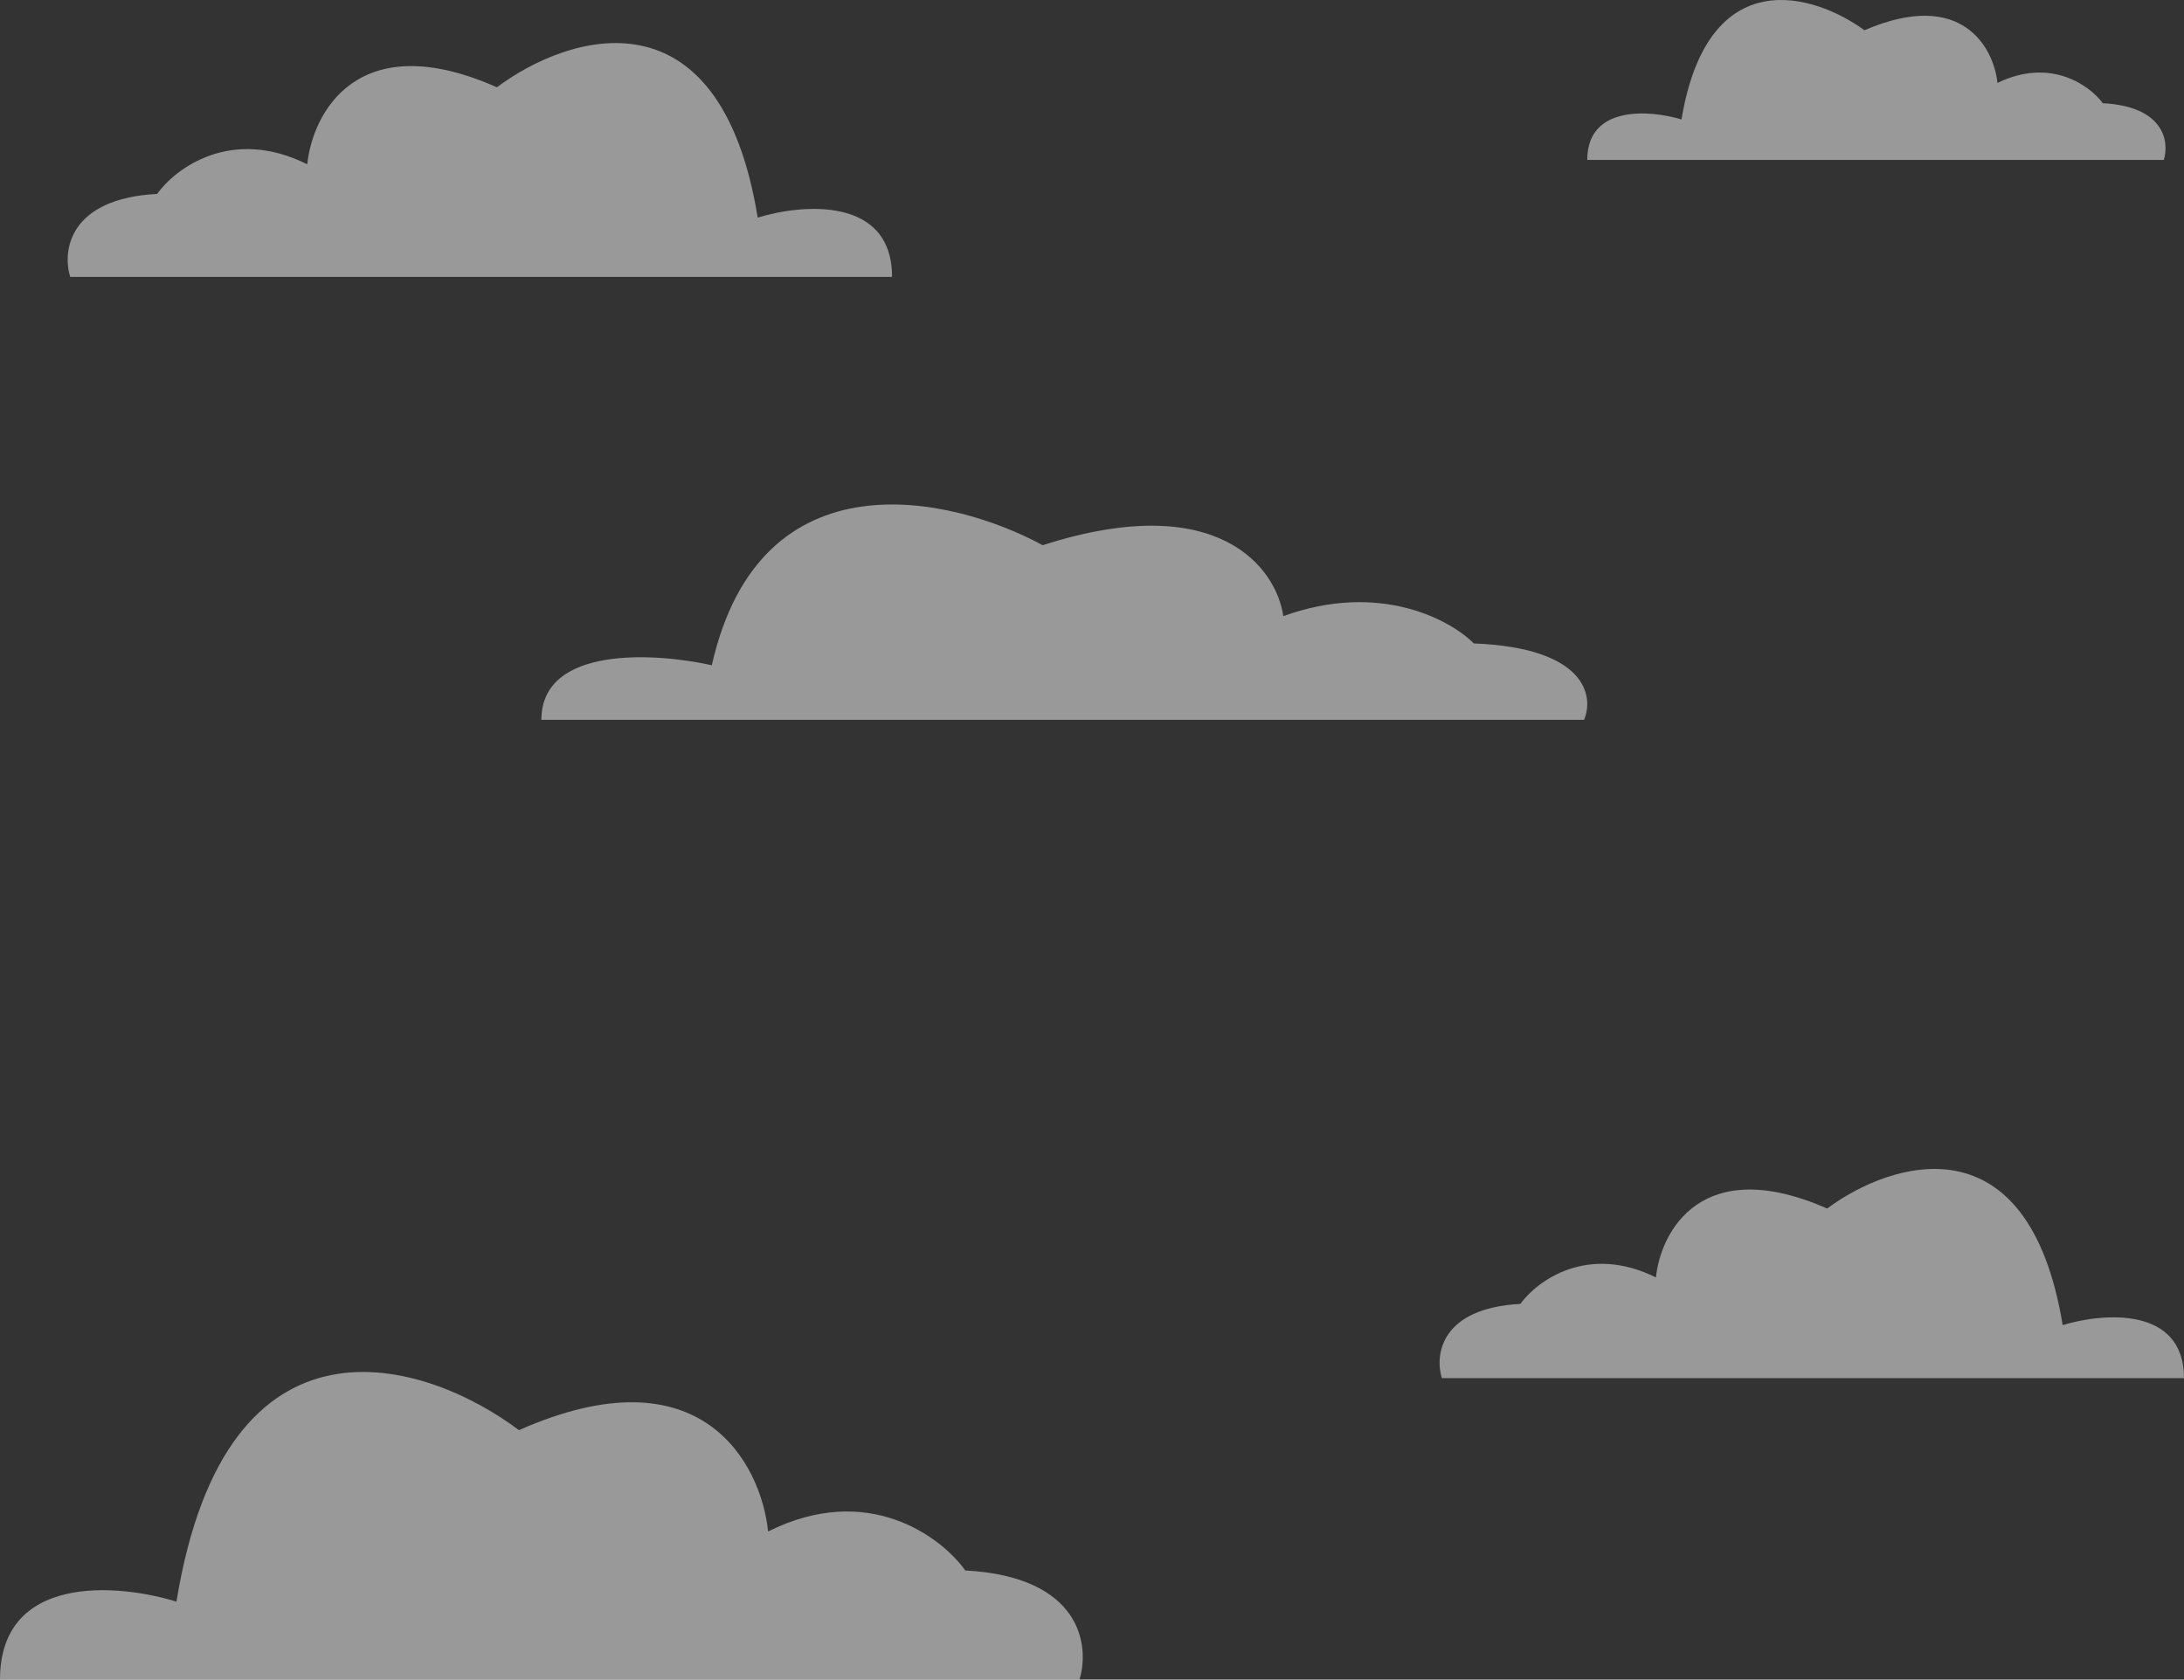
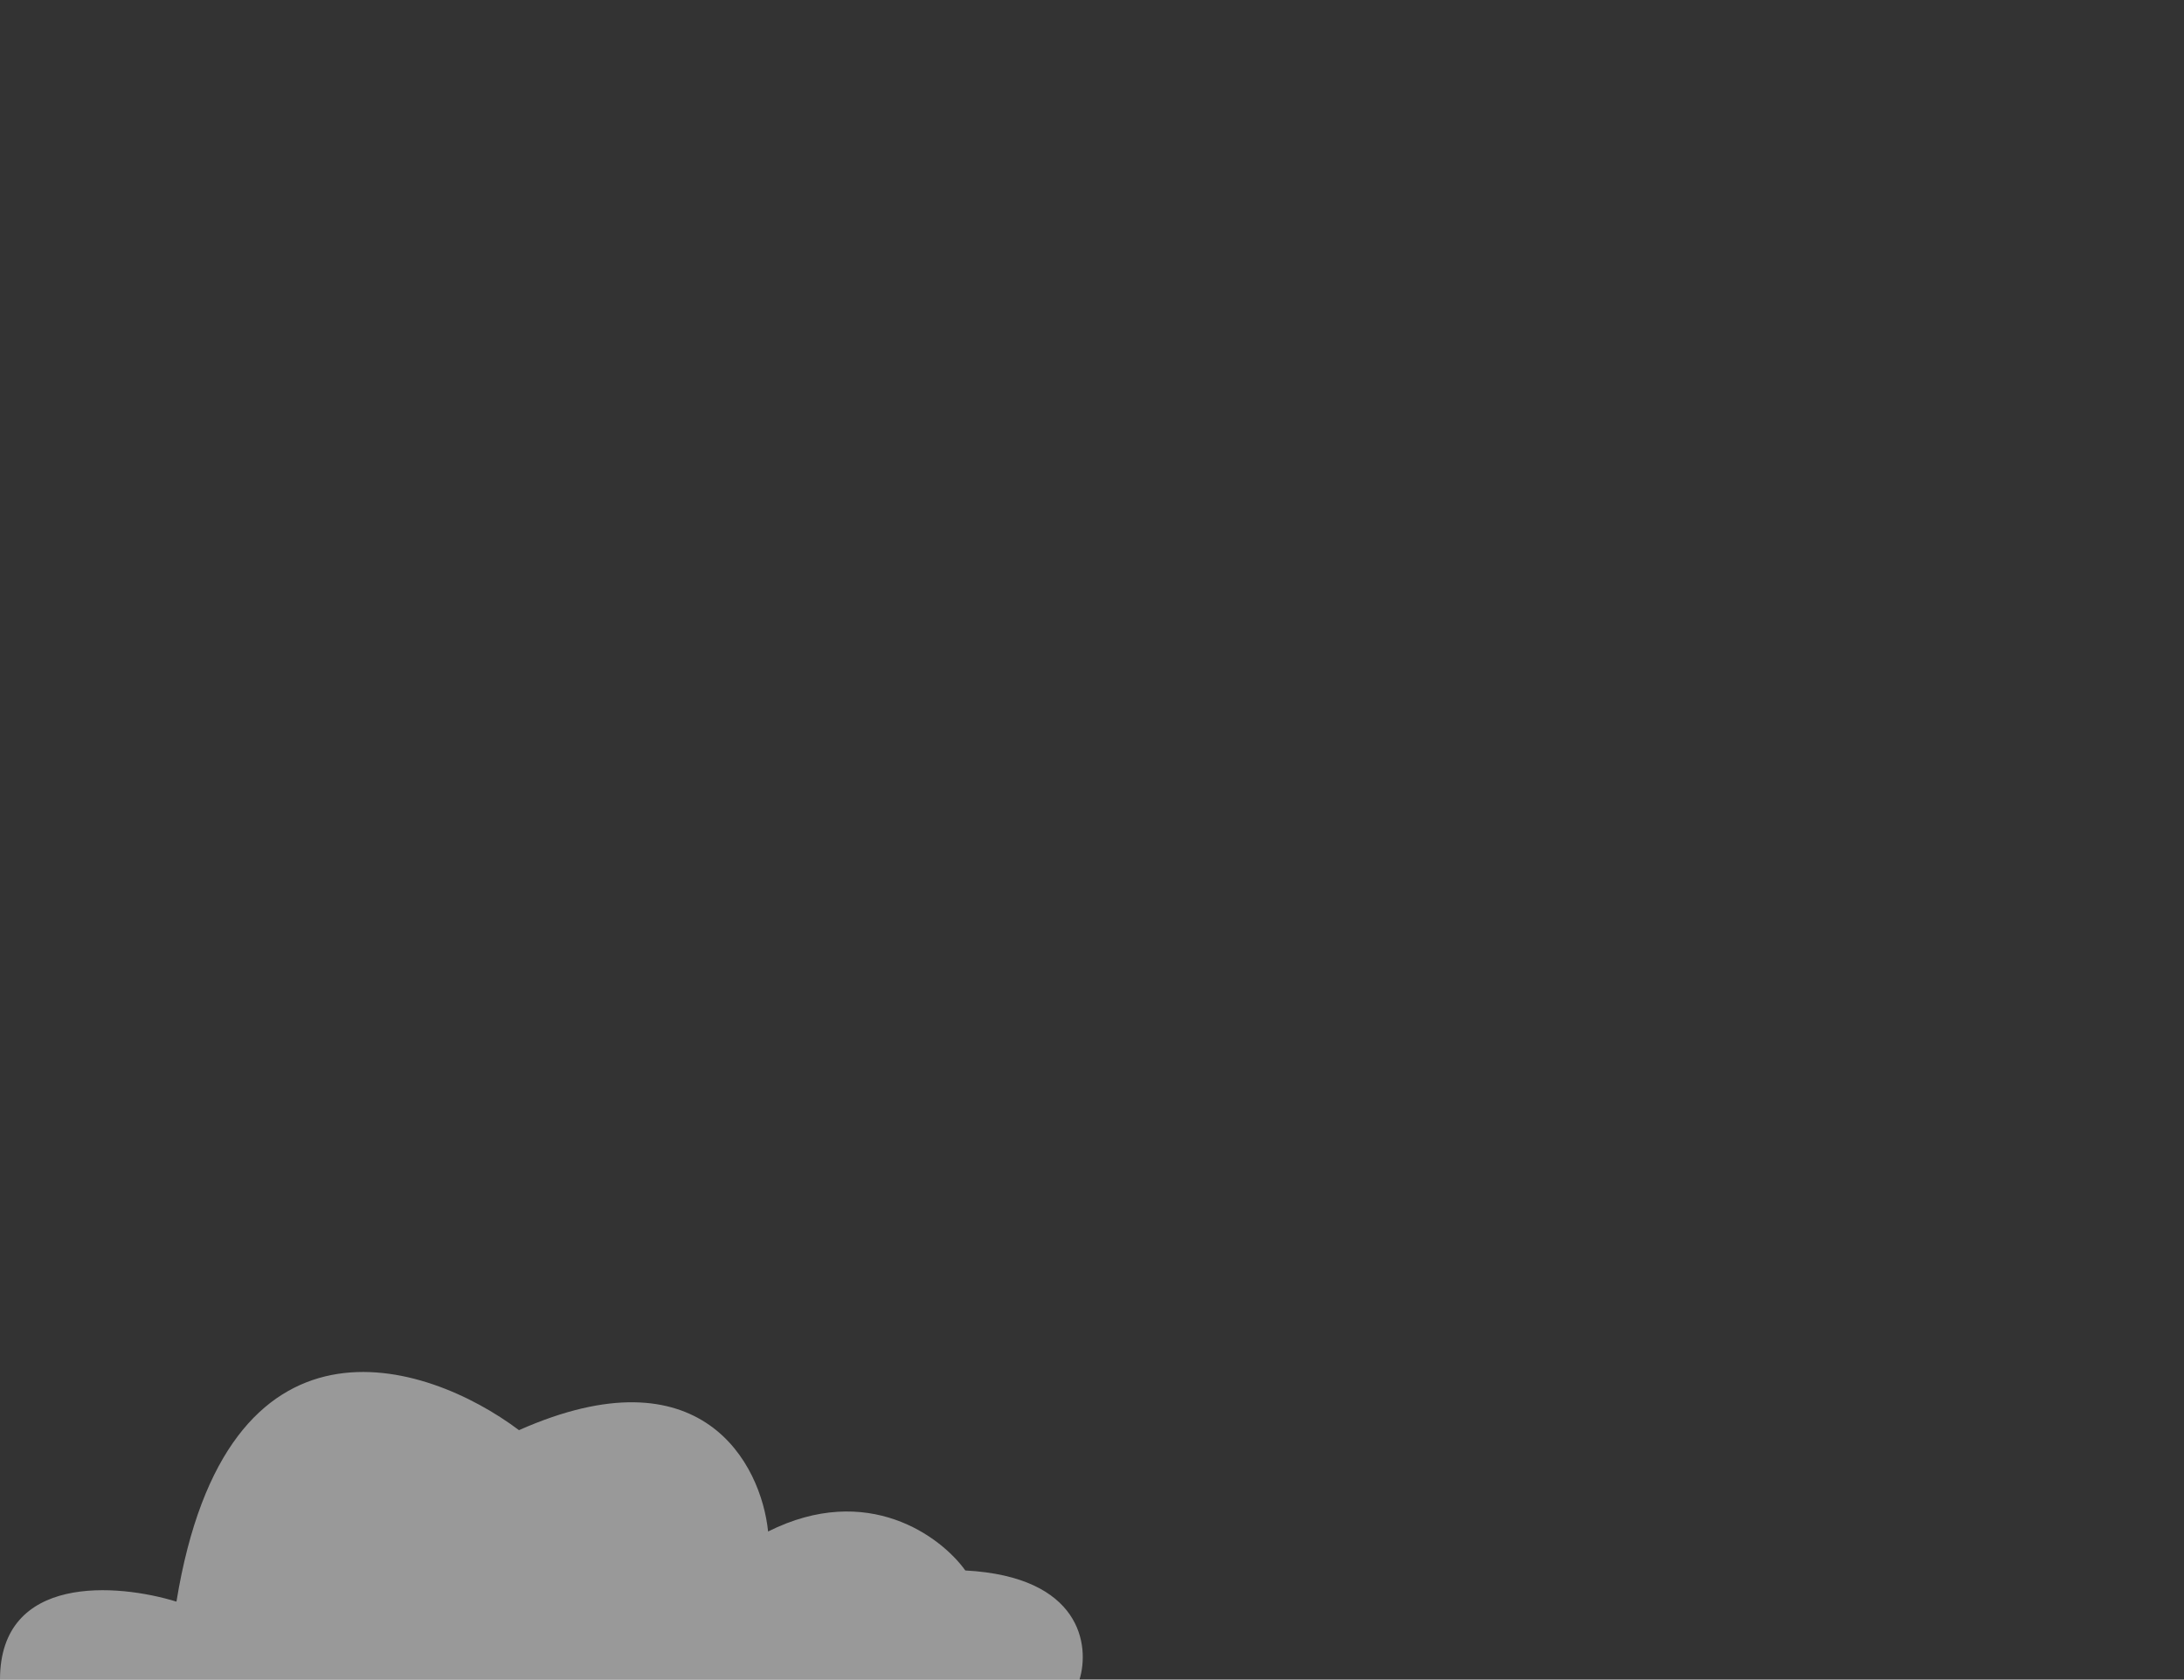
<svg xmlns="http://www.w3.org/2000/svg" width="355" height="273" viewBox="0 0 355 273" fill="none">
  <rect x="0" y="0" width="355" height="273" fill="#333333" stroke="none" />
  <path d="M175.467 273H0C0 255.769 19.121 257.374 28.682 260.33C36.781 210.666 69.174 221.055 84.359 232.457C114.053 219.281 123.727 237.947 124.851 248.928C141.048 240.819 152.971 249.773 156.908 255.263C175.804 256.276 177.154 267.51 175.467 273Z" fill="white" fill-opacity="0.5" />
-   <path d="M234.367 224H355C355 212.283 341.854 213.374 335.281 215.385C329.713 181.613 307.443 188.677 297.003 196.431C276.588 187.471 269.938 200.164 269.165 207.631C258.029 202.117 249.832 208.205 247.126 211.939C234.135 212.628 233.207 220.267 234.367 224Z" fill="white" fill-opacity="0.5" />
-   <path d="M257.485 117H88C88 104.939 106.47 106.062 115.704 108.131C123.527 73.366 154.816 80.638 169.483 88.62C198.165 79.397 207.509 92.463 208.595 100.15C224.24 94.474 235.756 100.741 239.559 104.584C257.811 105.293 259.115 113.157 257.485 117Z" fill="white" fill-opacity="0.5" />
-   <path d="M11.406 45H145C145 31.905 130.442 33.124 123.163 35.371C116.997 -2.374 92.333 5.522 80.772 14.188C58.164 4.173 50.799 18.36 49.943 26.705C37.611 20.543 28.534 27.347 25.536 31.52C11.149 32.29 10.121 40.828 11.406 45Z" fill="white" fill-opacity="0.5" />
-   <path d="M351.715 26H258C258 17.04 268.213 17.875 273.319 19.412C277.644 -6.414 294.945 -1.012 303.055 4.918C318.915 -1.934 324.081 7.773 324.682 13.482C333.333 9.266 339.7 13.922 341.803 16.777C351.895 17.304 352.616 23.145 351.715 26Z" fill="white" fill-opacity="0.5" />
</svg>